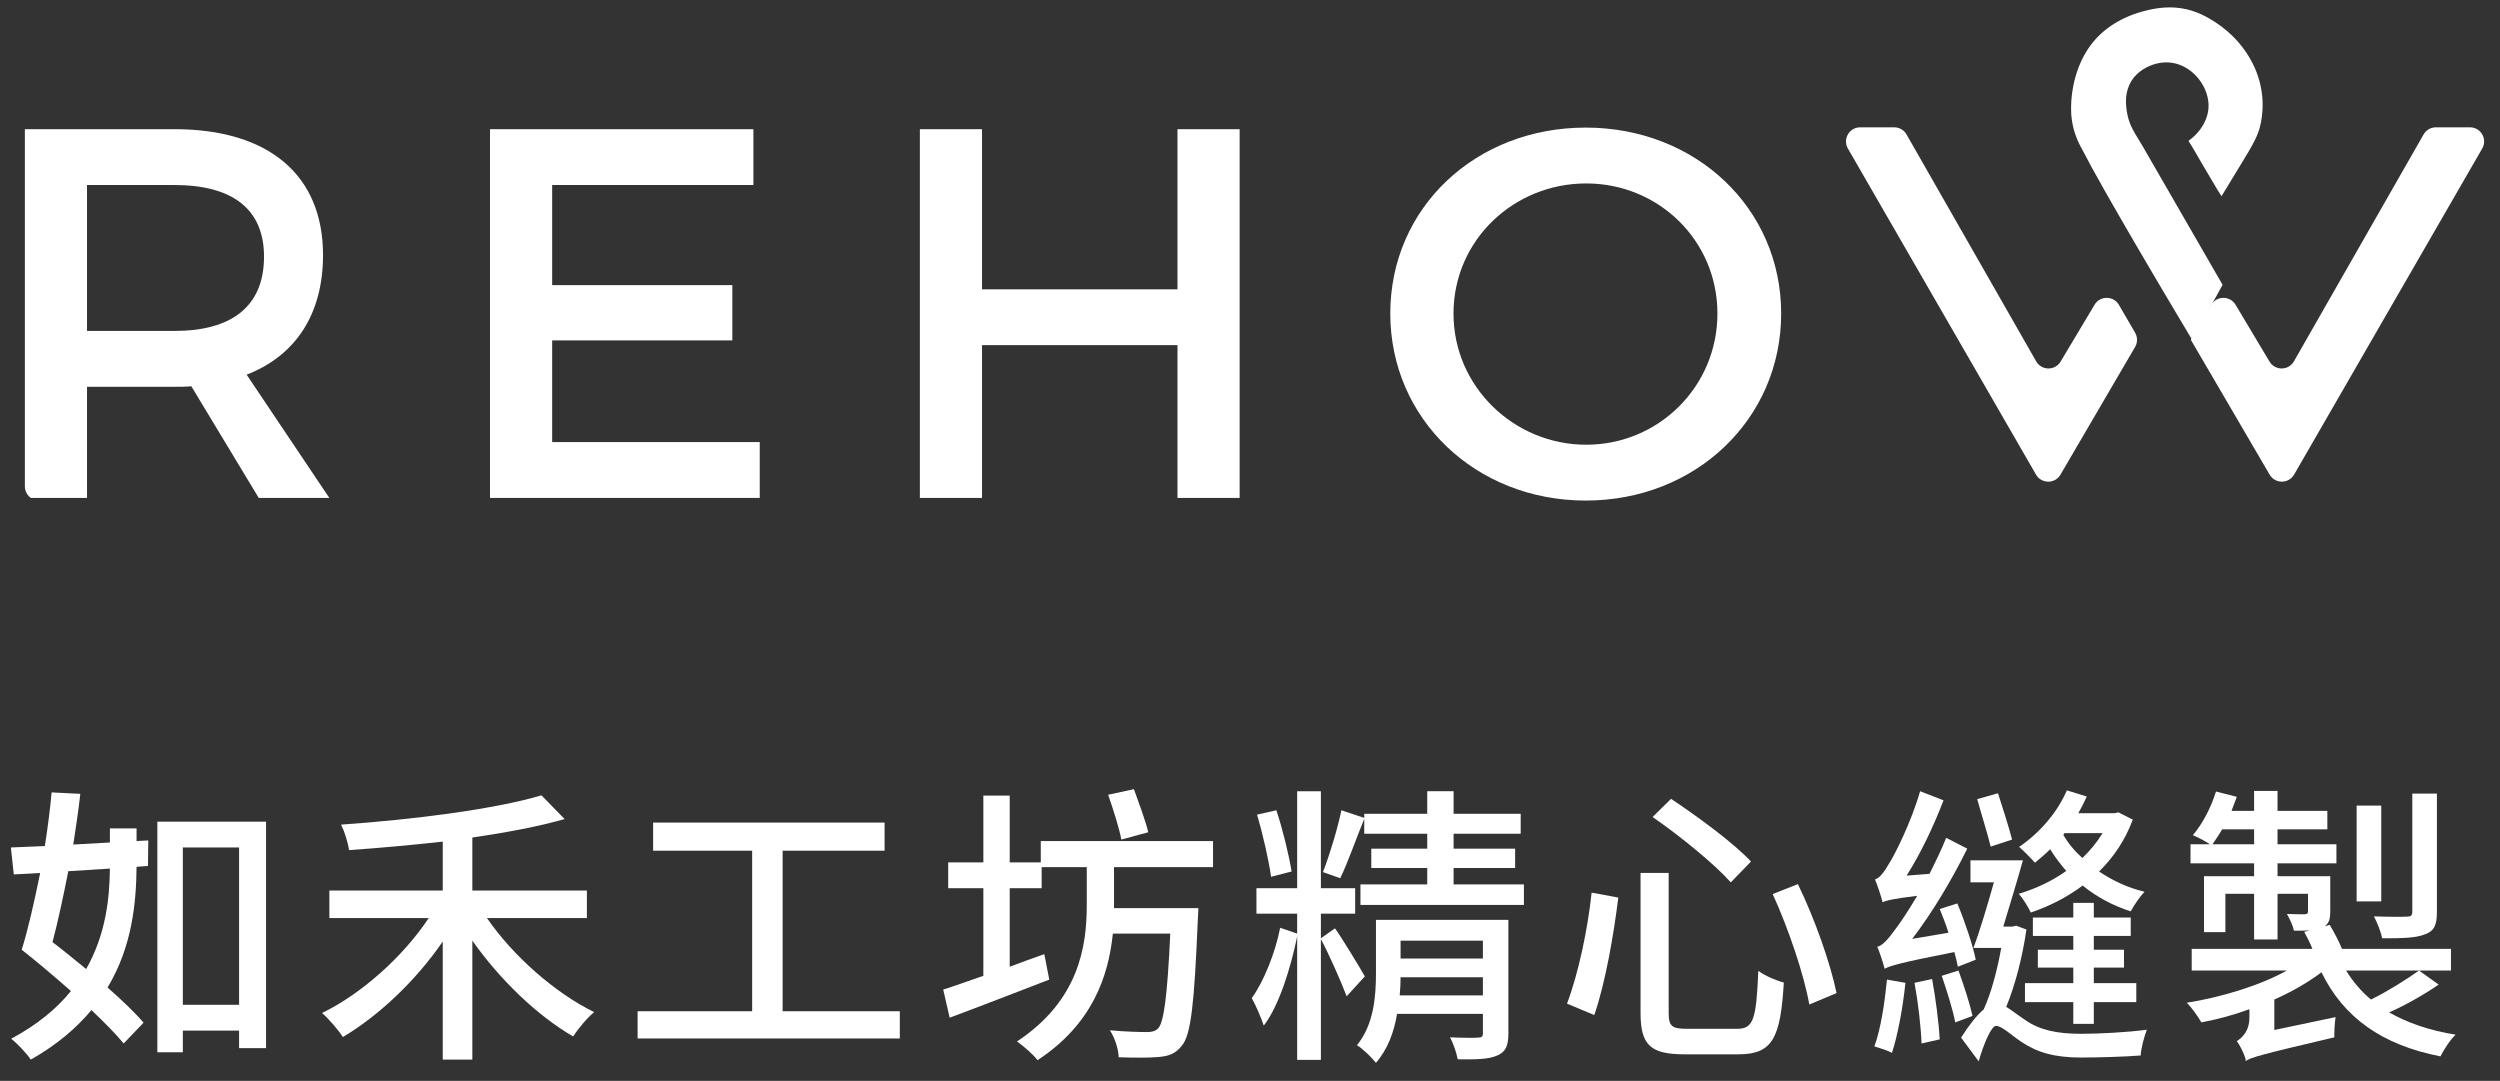
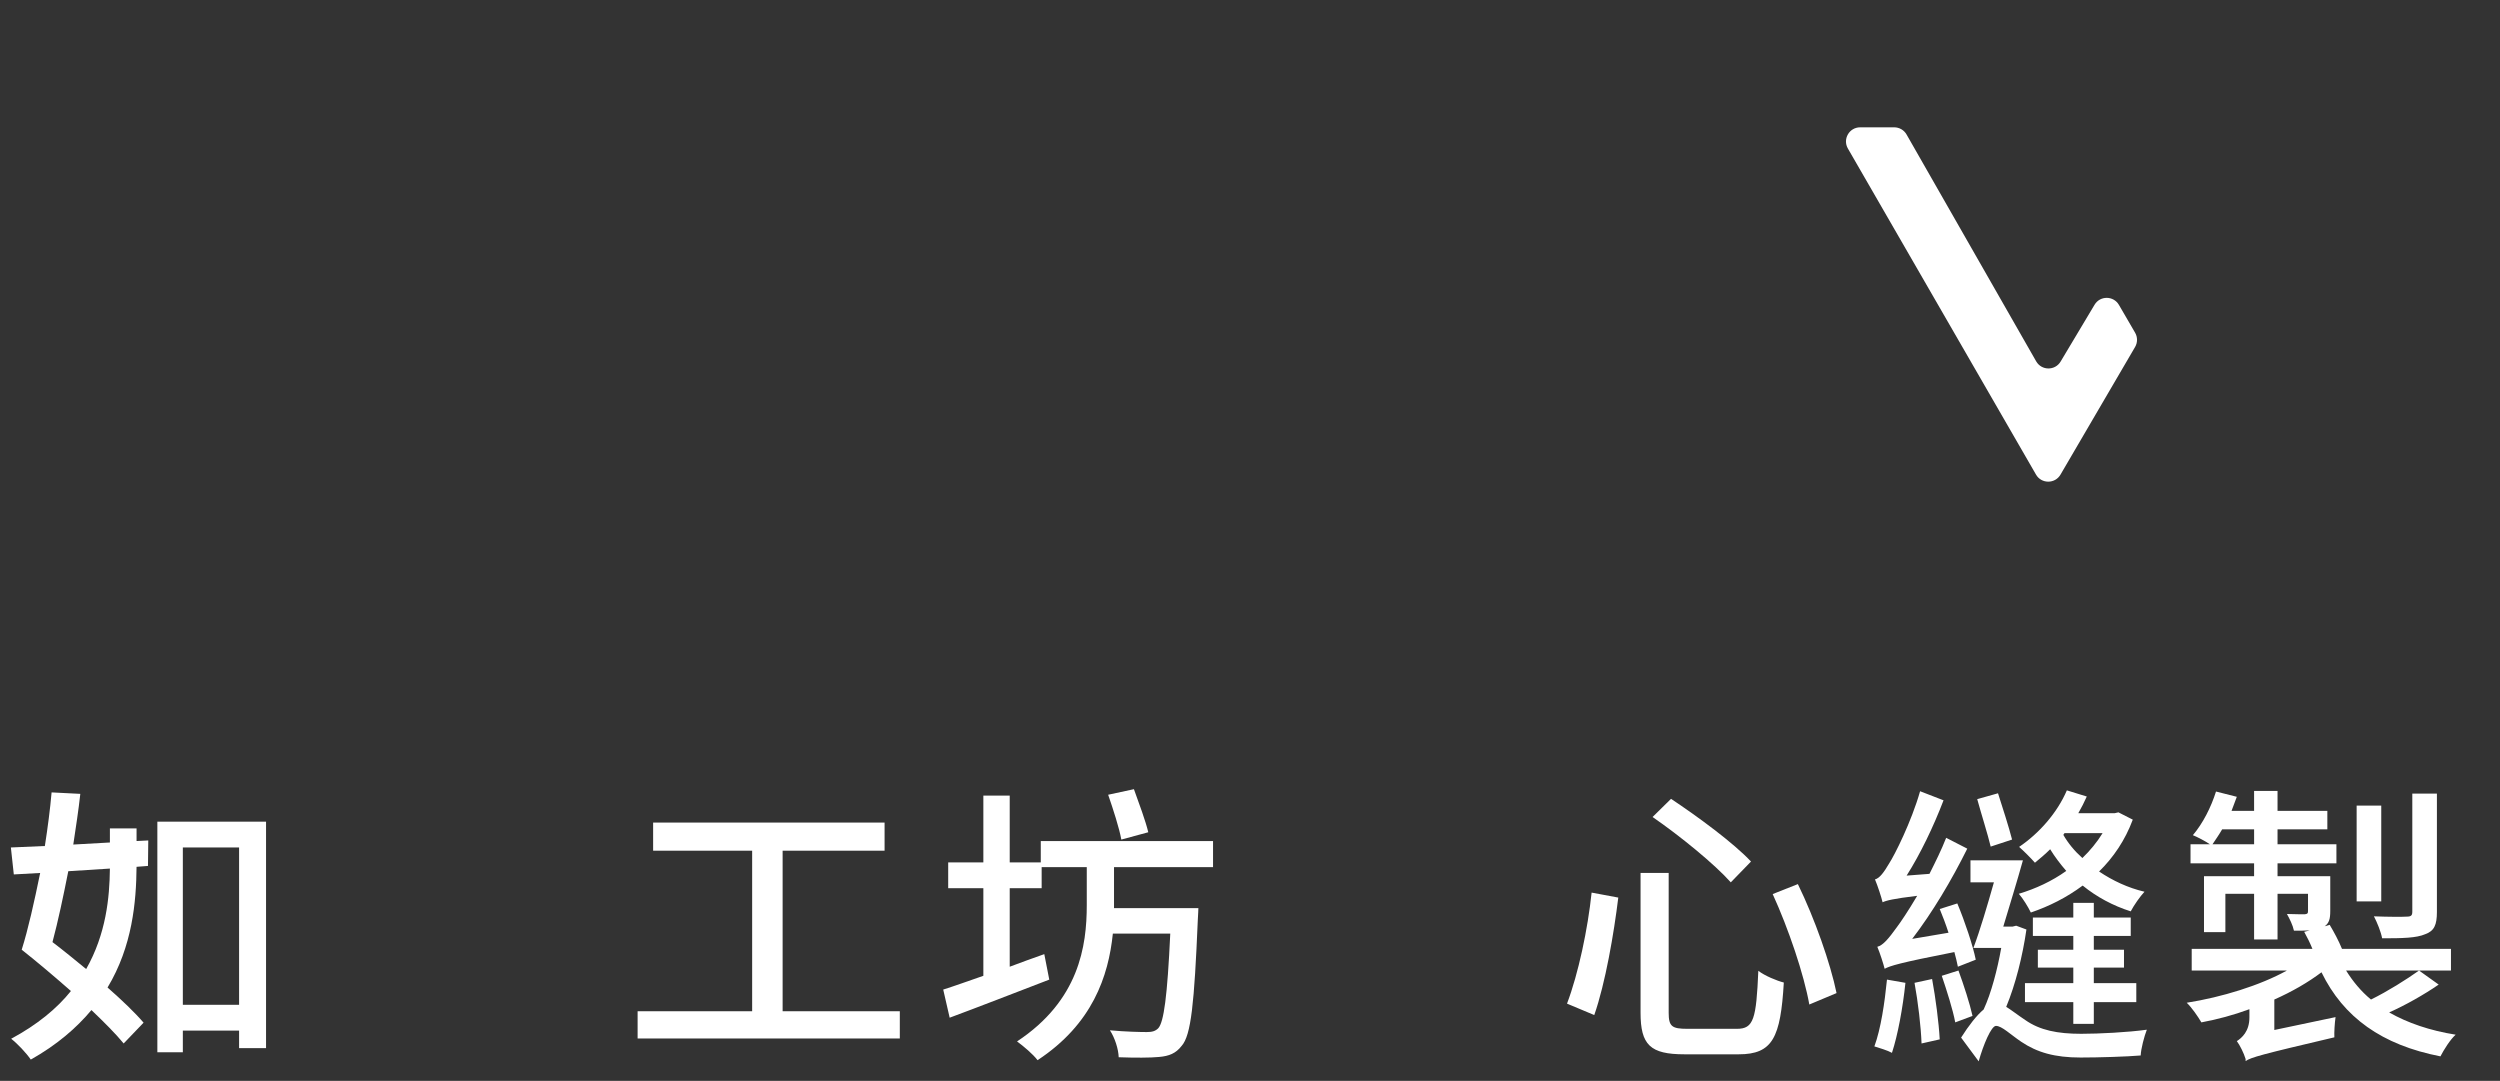
<svg xmlns="http://www.w3.org/2000/svg" xmlns:xlink="http://www.w3.org/1999/xlink" version="1.1" id="圖層_1" x="0px" y="0px" width="469.276px" height="202.89px" viewBox="0 0 469.276 202.89" style="enable-background:new 0 0 469.276 202.89;" xml:space="preserve">
  <rect x="0" y="0" width="469.276" height="202.89" fill="#333333" stroke="none" />
  <style type="text/css">
	.st0{fill:#FFFFFF;}
	.st1{clip-path:url(#SVGID_2_);fill:#FFFFFF;}
</style>
  <g>
    <g>
      <g>
        <g>
          <path class="st0" d="M346.869,27.883l35.309,61.202      c1.019,1.766,3.564,1.773,4.593,0.013l14.008-23.969      c0.483-0.826,0.484-1.848,0.003-2.675l-3.037-5.222      c-1.017-1.748-3.537-1.764-4.575-0.027l-6.375,10.666      c-1.042,1.744-3.577,1.719-4.585-0.045l-24.335-42.587      c-0.473-0.827-1.353-1.338-2.306-1.338h-6.399      C347.126,23.9,345.848,26.112,346.869,27.883z" />
-           <path class="st0" d="M454.933,25.238l-24.336,42.587      c-1.008,1.764-3.542,1.789-4.585,0.045l-6.376-10.666      c-1.038-1.736-3.558-1.721-4.575,0.028l-3.814,6.559l0.447,0.765l14.341,24.54      c1.029,1.76,3.574,1.753,4.593-0.013l35.309-61.202      c1.021-1.77-0.256-3.983-2.3-3.983h-6.399      C456.286,23.9,455.406,24.411,454.933,25.238z" />
          <g>
            <defs>
              <path id="SVGID_1_" d="M7.322,93.961h458.258c1.467,0,2.656-1.189,2.656-2.656V4.045        c0-1.467-1.189-2.655-2.656-2.655H7.322c-1.467,0-2.655,1.189-2.655,2.655        v87.261C4.666,92.773,5.855,93.961,7.322,93.961z" />
            </defs>
            <clipPath id="SVGID_2_">
              <use xlink:href="#SVGID_1_" style="overflow:visible;" />
            </clipPath>
-             <path class="st1" d="M417.202,53.464L417.202,53.464c-0.121-0.21-0.243-0.421-0.364-0.632       c-0.335-0.58-0.669-1.158-1.003-1.738c-0.499-0.866-0.999-1.732-1.498-2.598       c-0.625-1.083-1.249-2.167-1.874-3.249c-0.7-1.215-1.401-2.429-2.101-3.644       c-0.737-1.277-1.474-2.556-2.211-3.834c-0.723-1.255-1.447-2.509-2.17-3.764       c-0.671-1.164-1.343-2.328-2.014-3.493c-0.571-0.99-1.143-1.982-1.714-2.972       c-0.946-1.639-2.171-3.317-2.699-5.149c-0.305-1.056-0.476-2.181-0.491-3.279       c-0.031-2.206,0.798-4.234,2.546-5.616c1.499-1.185,3.503-1.878,5.42-1.78       c2.017,0.103,3.893,1.108,5.248,2.58c1.349,1.466,2.258,3.413,2.295,5.423       c0.036,1.903-0.785,3.712-2.018,5.132c-0.348,0.401-0.73,0.772-1.138,1.111       c-0.202,0.167-0.409,0.327-0.623,0.478c0.945,1.437,1.766,2.974,2.643,4.454       l2.922,4.934c0.053,0.088,0.671,0.959,0.619,1.046       c1.284-2.12,2.579-4.232,3.861-6.351c0.825-1.383,1.701-2.745,2.413-4.192       c0.203-0.414,0.392-0.836,0.558-1.266c0.55-1.422,0.803-2.942,0.887-4.459       c0.132-2.359-0.247-4.734-1.078-6.945c-0.236-0.63-0.509-1.246-0.815-1.845       c-1.347-2.632-3.308-4.935-5.663-6.717c-2.01-1.521-4.281-2.813-6.759-3.374       c-0.708-0.16-1.431-0.263-2.156-0.307c-1.262-0.078-2.533,0.006-3.777,0.222       c-0.749,0.129-1.491,0.299-2.224,0.5c-1.093,0.3-2.167,0.68-3.2,1.147       c-0.486,0.22-0.965,0.46-1.429,0.723c-1.821,1.024-3.466,2.356-4.782,3.983       c-0.366,0.453-0.707,0.927-1.02,1.418c-0.828,1.293-1.472,2.7-1.949,4.158       c-0.749,2.289-1.111,4.72-1.079,7.128c0.033,2.338,0.629,4.587,1.708,6.659       c0.675,1.296,1.407,2.567,2.06,3.873c0.826,1.507,1.666,3.008,2.513,4.504       c0.957,1.691,1.922,3.377,2.893,5.059c1.008,1.749,2.022,3.495,3.041,5.238       c1.002,1.717,2.008,3.431,3.016,5.142c0.915,1.554,1.831,3.106,2.751,4.656       c0.768,1.296,1.539,2.593,2.31,3.886c0.547,0.917,1.093,1.833,1.641,2.748       c0.257,0.43,0.514,0.859,0.771,1.288c0.011,0.019,0.022,0.037,0.033,0.055       L417.202,53.464z" />
-             <path class="st1" d="M297.756,34.433c13.548,0,24.622,10.68,24.622,24.424       c0,13.745-11.075,24.622-24.622,24.622c-13.547,0-24.919-10.877-24.919-24.622       C272.837,45.113,284.11,34.433,297.756,34.433 M297.658,23.951       c-20.667,0-36.687,15.031-36.687,34.906c0,19.777,16.019,35.104,36.687,35.104       c20.667,0,36.686-15.327,36.686-35.104S318.324,23.951,297.658,23.951        M172.669,24.248v69.219h11.668v-28.676h36.687v28.676h11.668V24.248h-11.668v30.061       H184.337V24.248H172.669z M91.98,24.248v69.219h50.629V82.985h-38.961v-19.084       h33.819V53.518h-33.819V34.73h37.774V24.248H91.98z M16.334,62.12V34.73h16.415       c10.679,0,16.81,4.35,16.81,13.448c0,9.394-6.131,13.942-16.81,13.942H16.334z        M61.821,93.467L46.296,70.328c9.196-3.559,14.339-11.372,14.339-22.446       c0-15.03-10.186-23.633-27.886-23.633H4.666v69.219h11.668V72.602h16.415       c1.087,0,2.175,0,3.164-0.099l12.657,20.964H61.821z" />
          </g>
        </g>
      </g>
    </g>
    <g>
      <g>
        <path class="st0" d="M25.633,157.871l2.2-0.11l-0.056,4.784l-2.145,0.165     c-0.056,6.544-0.771,14.903-5.444,22.657c2.695,2.364,5.114,4.674,6.764,6.599     l-3.739,3.904c-1.484-1.814-3.63-3.959-6.049-6.269     c-2.805,3.355-6.489,6.544-11.384,9.294c-0.824-1.21-2.529-3.025-3.685-3.905     c4.894-2.64,8.579-5.664,11.219-8.963c-3.135-2.75-6.379-5.5-9.239-7.755     c1.211-3.849,2.365-9.019,3.465-14.407l-4.949,0.274l-0.55-5.06l6.379-0.274     c0.55-3.52,0.99-6.93,1.265-10.063l5.39,0.274     c-0.33,3.025-0.825,6.215-1.319,9.514l6.873-0.385v-2.64h5.005V157.871z      M20.628,163.04c-2.694,0.165-5.279,0.33-7.809,0.495     c-0.934,4.729-1.925,9.403-2.969,13.308c2.034,1.54,4.179,3.3,6.323,5.06     C19.913,175.304,20.573,168.484,20.628,163.04z M49.939,154.241v42.509h-5.06     v-3.299H34.321v4.069h-4.784v-43.279H49.939z M44.88,188.611v-29.531H34.321v29.531     H44.88z" />
-         <path class="st0" d="M91.411,172.334c4.84,7.039,12.703,14.023,20.128,17.652     c-1.319,1.045-3.024,3.135-3.96,4.564     c-6.818-3.96-13.748-10.669-18.917-17.982v22.327h-5.554v-22.162     c-5.061,7.369-11.989,13.913-18.753,17.928c-0.88-1.375-2.64-3.41-3.905-4.51     c7.479-3.63,15.289-10.669,20.018-17.817h-18.643v-5.17h21.283v-9.184     c-5.939,0.66-11.989,1.21-17.598,1.595c-0.166-1.375-0.881-3.574-1.485-4.784     c13.418-0.935,28.761-2.859,37.614-5.499l4.346,4.454     c-5.005,1.43-10.944,2.529-17.323,3.465v9.953h21.502v5.17H91.411z" />
        <path class="st0" d="M168.904,189.821v5.114h-49.218v-5.114h21.502v-30.136h-18.588v-5.279     h43.444v5.279h-19.138v30.136H168.904z" />
        <path class="st0" d="M209.111,170.025v0.439h15.838c0,0-0.055,1.54-0.11,2.255     c-0.659,15.673-1.264,21.612-3.023,23.592c-1.1,1.43-2.365,1.925-4.234,2.09     c-1.65,0.165-4.564,0.165-7.59,0.055c-0.055-1.54-0.715-3.629-1.649-5.059     c2.97,0.275,5.774,0.33,6.929,0.33c0.99,0,1.596-0.165,2.145-0.715     c1.045-1.154,1.705-5.939,2.255-17.763h-10.778     c-0.824,8.029-3.85,16.993-14.133,23.757     c-0.881-1.154-2.585-2.584-3.85-3.52     c11.658-7.698,13.088-17.928,13.088-25.571v-7.149h-8.469v3.96h-5.994v14.738     c2.145-0.825,4.344-1.595,6.489-2.365l0.935,4.784     c-6.434,2.475-13.363,5.17-18.697,7.149l-1.21-5.279     c2.09-0.66,4.675-1.595,7.534-2.585v-16.442h-6.6v-4.84h6.6v-12.538h4.949     v12.538h5.829v-4.014h32.336v4.894h-18.588V170.025z M210.486,157.596     c-0.385-2.145-1.54-5.72-2.475-8.414l4.839-1.045     c0.936,2.585,2.2,5.994,2.695,8.084L210.486,157.596z" />
-         <path class="st0" d="M252.784,187.017c-0.99-2.64-3.574-8.469-4.84-10.724v22.657     h-4.454v-23.152c-1.21,5.885-3.409,13.033-6.27,16.718     c-0.495-1.484-1.484-3.794-2.255-5.169c2.2-2.97,4.455-8.579,5.334-13.198     l3.19,1.1v-3.739h-7.643v-4.784h7.643v-18.203h4.454v18.203h6.434v4.784     h-6.434v4.619l2.64-1.869c1.045,1.374,4.784,7.533,5.609,9.019     L252.784,187.017z M238.596,164.58c-0.44-3.135-1.54-7.975-2.64-11.659     l3.629-0.824c1.211,3.629,2.365,8.414,2.86,11.493L238.596,164.58z      M286.054,166.01v3.85H255.368v-3.85h12.539v-3.08h-10.504v-3.629h10.504v-2.805     h-11.824v-2.805c-1.539,3.794-3.135,8.358-4.509,11.163l-3.245-1.154     c1.21-3.08,2.75-8.14,3.465-11.604l4.289,1.43v-0.77h11.824v-4.234h4.949     v4.234h12.593v3.74h-12.593v2.805h11.549v3.629h-11.549v3.08H286.054z      M283.14,194.001c0,2.255-0.494,3.465-2.09,4.124     c-1.539,0.715-4.014,0.771-7.424,0.715c-0.22-1.21-0.824-2.97-1.43-4.124     c2.31,0.11,4.565,0.11,5.225,0.055c0.715,0,0.935-0.22,0.935-0.824v-3.63     H262.243c-0.551,3.354-1.76,6.654-3.96,9.184     c-0.715-0.934-2.585-2.75-3.575-3.3c3.245-3.959,3.575-9.349,3.575-13.638     v-9.898h24.856V194.001z M278.355,186.852v-3.409h-15.453     c0,1.045-0.055,2.255-0.165,3.409H278.355z M262.902,176.568v3.354h15.453v-3.354     H262.902z" />
        <path class="st0" d="M303.769,168.484c-0.825,6.764-2.419,16.058-4.509,22.052     l-5.115-2.145c2.145-5.664,3.904-14.023,4.619-20.842L303.769,168.484z      M313.228,163.865v26.231c0,2.584,0.604,3.024,3.52,3.024h9.294     c3.135,0,3.629-1.814,4.014-10.889c1.211,0.935,3.465,1.87,4.785,2.199     c-0.605,10.339-2.09,13.474-8.469,13.474h-10.174     c-6.435,0-8.249-1.76-8.249-7.809v-26.231H313.228z M313.669,149.952     c5.059,3.355,11.768,8.304,15.012,11.768l-3.794,3.905     c-3.024-3.41-9.569-8.744-14.683-12.264L313.669,149.952z M337.479,165.954     c3.19,6.545,6.105,14.849,7.26,20.458l-5.114,2.145     c-0.99-5.609-3.905-14.243-6.874-20.732L337.479,165.954z" />
        <path class="st0" d="M357.67,184.487c-0.495,4.729-1.43,9.788-2.53,13.143     c-0.77-0.439-2.419-0.934-3.299-1.209c1.21-3.3,1.925-8.14,2.365-12.539     L357.67,184.487z M367.514,181.463c-0.165-0.825-0.385-1.76-0.66-2.75     c-10.393,2.035-12.043,2.585-13.088,3.135c-0.22-0.88-0.88-2.97-1.375-4.125     c1.101-0.274,2.2-1.649,3.63-3.629c0.715-0.936,2.199-3.135,3.85-5.939     c-4.564,0.55-5.774,0.88-6.49,1.21c-0.219-0.935-0.934-3.135-1.43-4.29     c0.881-0.22,1.705-1.374,2.641-2.969c1.045-1.595,4.18-7.81,5.828-13.584     l4.4,1.705c-1.87,4.895-4.345,10.064-6.93,14.133l4.289-0.329     c1.101-2.2,2.256-4.51,3.135-6.765l3.96,2.035     c-2.915,5.884-6.544,11.988-10.339,16.938l6.819-1.155     c-0.495-1.539-1.1-3.134-1.649-4.454l3.299-1.045     c1.43,3.409,2.915,7.864,3.465,10.559L367.514,181.463z M362.675,183.773     c0.659,3.574,1.264,8.193,1.43,11.328l-3.41,0.77     c-0.109-3.134-0.66-7.809-1.319-11.383L362.675,183.773z M367.624,182.178     c0.989,2.694,2.145,6.269,2.639,8.523l-3.244,1.21     c-0.439-2.364-1.595-5.994-2.529-8.744L367.624,182.178z M380.382,174.479     c-0.715,4.949-2.035,10.283-3.795,14.517c0.99,0.605,2.09,1.485,3.575,2.475     c2.749,1.925,6.049,2.585,10.503,2.585c3.355,0,8.744-0.274,12.318-0.77     c-0.494,1.265-1.1,3.574-1.154,4.839c-2.529,0.221-7.919,0.385-11.273,0.385     c-4.84,0-8.139-0.935-11.164-2.969c-2.034-1.375-3.629-2.97-4.729-2.97     c-0.881,0-2.365,3.52-3.245,6.654l-3.3-4.455     c1.43-2.255,2.915-4.18,4.234-5.279c1.43-3.079,2.585-7.534,3.3-11.548     h-5.224c1.265-3.355,2.639-8.029,3.85-12.318h-4.4v-4.125h9.844     c-1.1,3.96-2.529,8.579-3.684,12.429h1.76l0.659-0.165L380.382,174.479z      M373.673,158.915c-0.55-2.31-1.76-6.104-2.529-8.908l3.904-1.1     c0.88,2.749,2.035,6.324,2.64,8.688L373.673,158.915z M400.345,153.857     c-1.43,3.85-3.63,7.094-6.324,9.733c2.529,1.705,5.443,3.08,8.523,3.795     c-0.824,0.88-1.979,2.529-2.584,3.685c-3.301-1.045-6.38-2.695-9.02-4.84     c-3.024,2.255-6.324,3.904-9.733,5.06c-0.495-1.045-1.485-2.64-2.255-3.519     c3.135-0.936,6.215-2.365,8.908-4.29c-1.1-1.265-2.145-2.64-3.023-4.069     c-0.935,0.936-1.926,1.76-2.86,2.53c-0.659-0.771-2.145-2.255-2.97-2.97     c3.74-2.53,7.15-6.379,8.964-10.614l3.739,1.155     c-0.494,1.1-0.989,2.09-1.594,3.135h6.818l0.715-0.165L400.345,153.857z      M389.181,192.187v-4.07h-9.074v-3.574h9.074v-2.914h-6.654v-3.355h6.654v-2.584     h-7.589v-3.465h7.589v-2.75h3.85v2.75h6.93v3.465h-6.93v2.584h5.664v3.355     h-5.664v2.914h7.975v3.574h-7.975v4.07H389.181z M387.531,156.386l-0.22,0.33     c0.879,1.54,2.09,3.024,3.574,4.345c1.43-1.375,2.75-2.97,3.795-4.675H387.531z     " />
        <path class="st0" d="M457.765,184.817c-2.805,1.925-6.214,3.85-9.294,5.224     c3.465,1.98,7.644,3.41,12.483,4.18c-1.045,0.935-2.199,2.805-2.859,4.069     c-10.998-2.145-18.203-7.314-22.327-15.782c-2.475,1.869-5.499,3.629-8.853,5.114     v5.719l11.493-2.42c-0.165,1.155-0.275,2.915-0.22,3.795     c-13.804,3.244-15.564,3.739-16.663,4.454v-0.385     c-0.33-1.1-1.1-2.64-1.649-3.355c0.935-0.604,2.364-1.814,2.364-4.454     v-1.54c-2.969,1.1-6.049,1.925-9.019,2.475     c-0.605-1.045-1.815-2.805-2.749-3.685c6.599-1.045,13.748-3.244,18.807-6.049     h-17.873v-4.069h22.658c-0.44-1.1-0.99-2.2-1.541-3.19l1.045-0.274     c-0.879,0.055-1.814,0.055-2.969,0.055c-0.221-1.045-0.825-2.255-1.32-3.135     c1.595,0.056,2.915,0.056,3.354,0.056c0.495-0.056,0.605-0.165,0.605-0.605     v-3.244h-5.719v8.579h-4.4v-8.579h-5.39v7.204h-4.014v-10.504h9.403v-2.42     h-11.933v-3.574h3.629c-0.88-0.605-2.365-1.375-3.189-1.705     c1.869-2.199,3.409-5.224,4.344-8.193l3.905,0.989     c-0.33,0.88-0.66,1.76-0.99,2.64h4.234v-3.739h4.4v3.739h9.35v3.465     h-9.35v2.805h11.054v3.574h-11.054v2.42h9.898v6.489     c0,1.54-0.22,2.31-1.045,2.914l0.935-0.274     c0.824,1.375,1.705,3.024,2.31,4.51h20.457v4.069h-19.686     c1.264,2.034,2.804,3.904,4.674,5.444c3.135-1.54,6.709-3.795,9.019-5.444     L457.765,184.817z M423.119,158.476v-2.805h-5.994     c-0.605,1.045-1.265,1.98-1.814,2.805H423.119z M446.986,169.199h-4.62v-17.982     h4.62V169.199z M457.434,171.179c0,2.42-0.494,3.574-2.199,4.18     c-1.65,0.715-4.234,0.77-8.084,0.77c-0.221-1.21-0.936-2.97-1.54-4.124     c2.749,0.109,5.39,0.109,6.159,0.055c0.824,0,1.045-0.22,1.045-0.934v-22.162     h4.619V171.179z" />
      </g>
    </g>
  </g>
</svg>